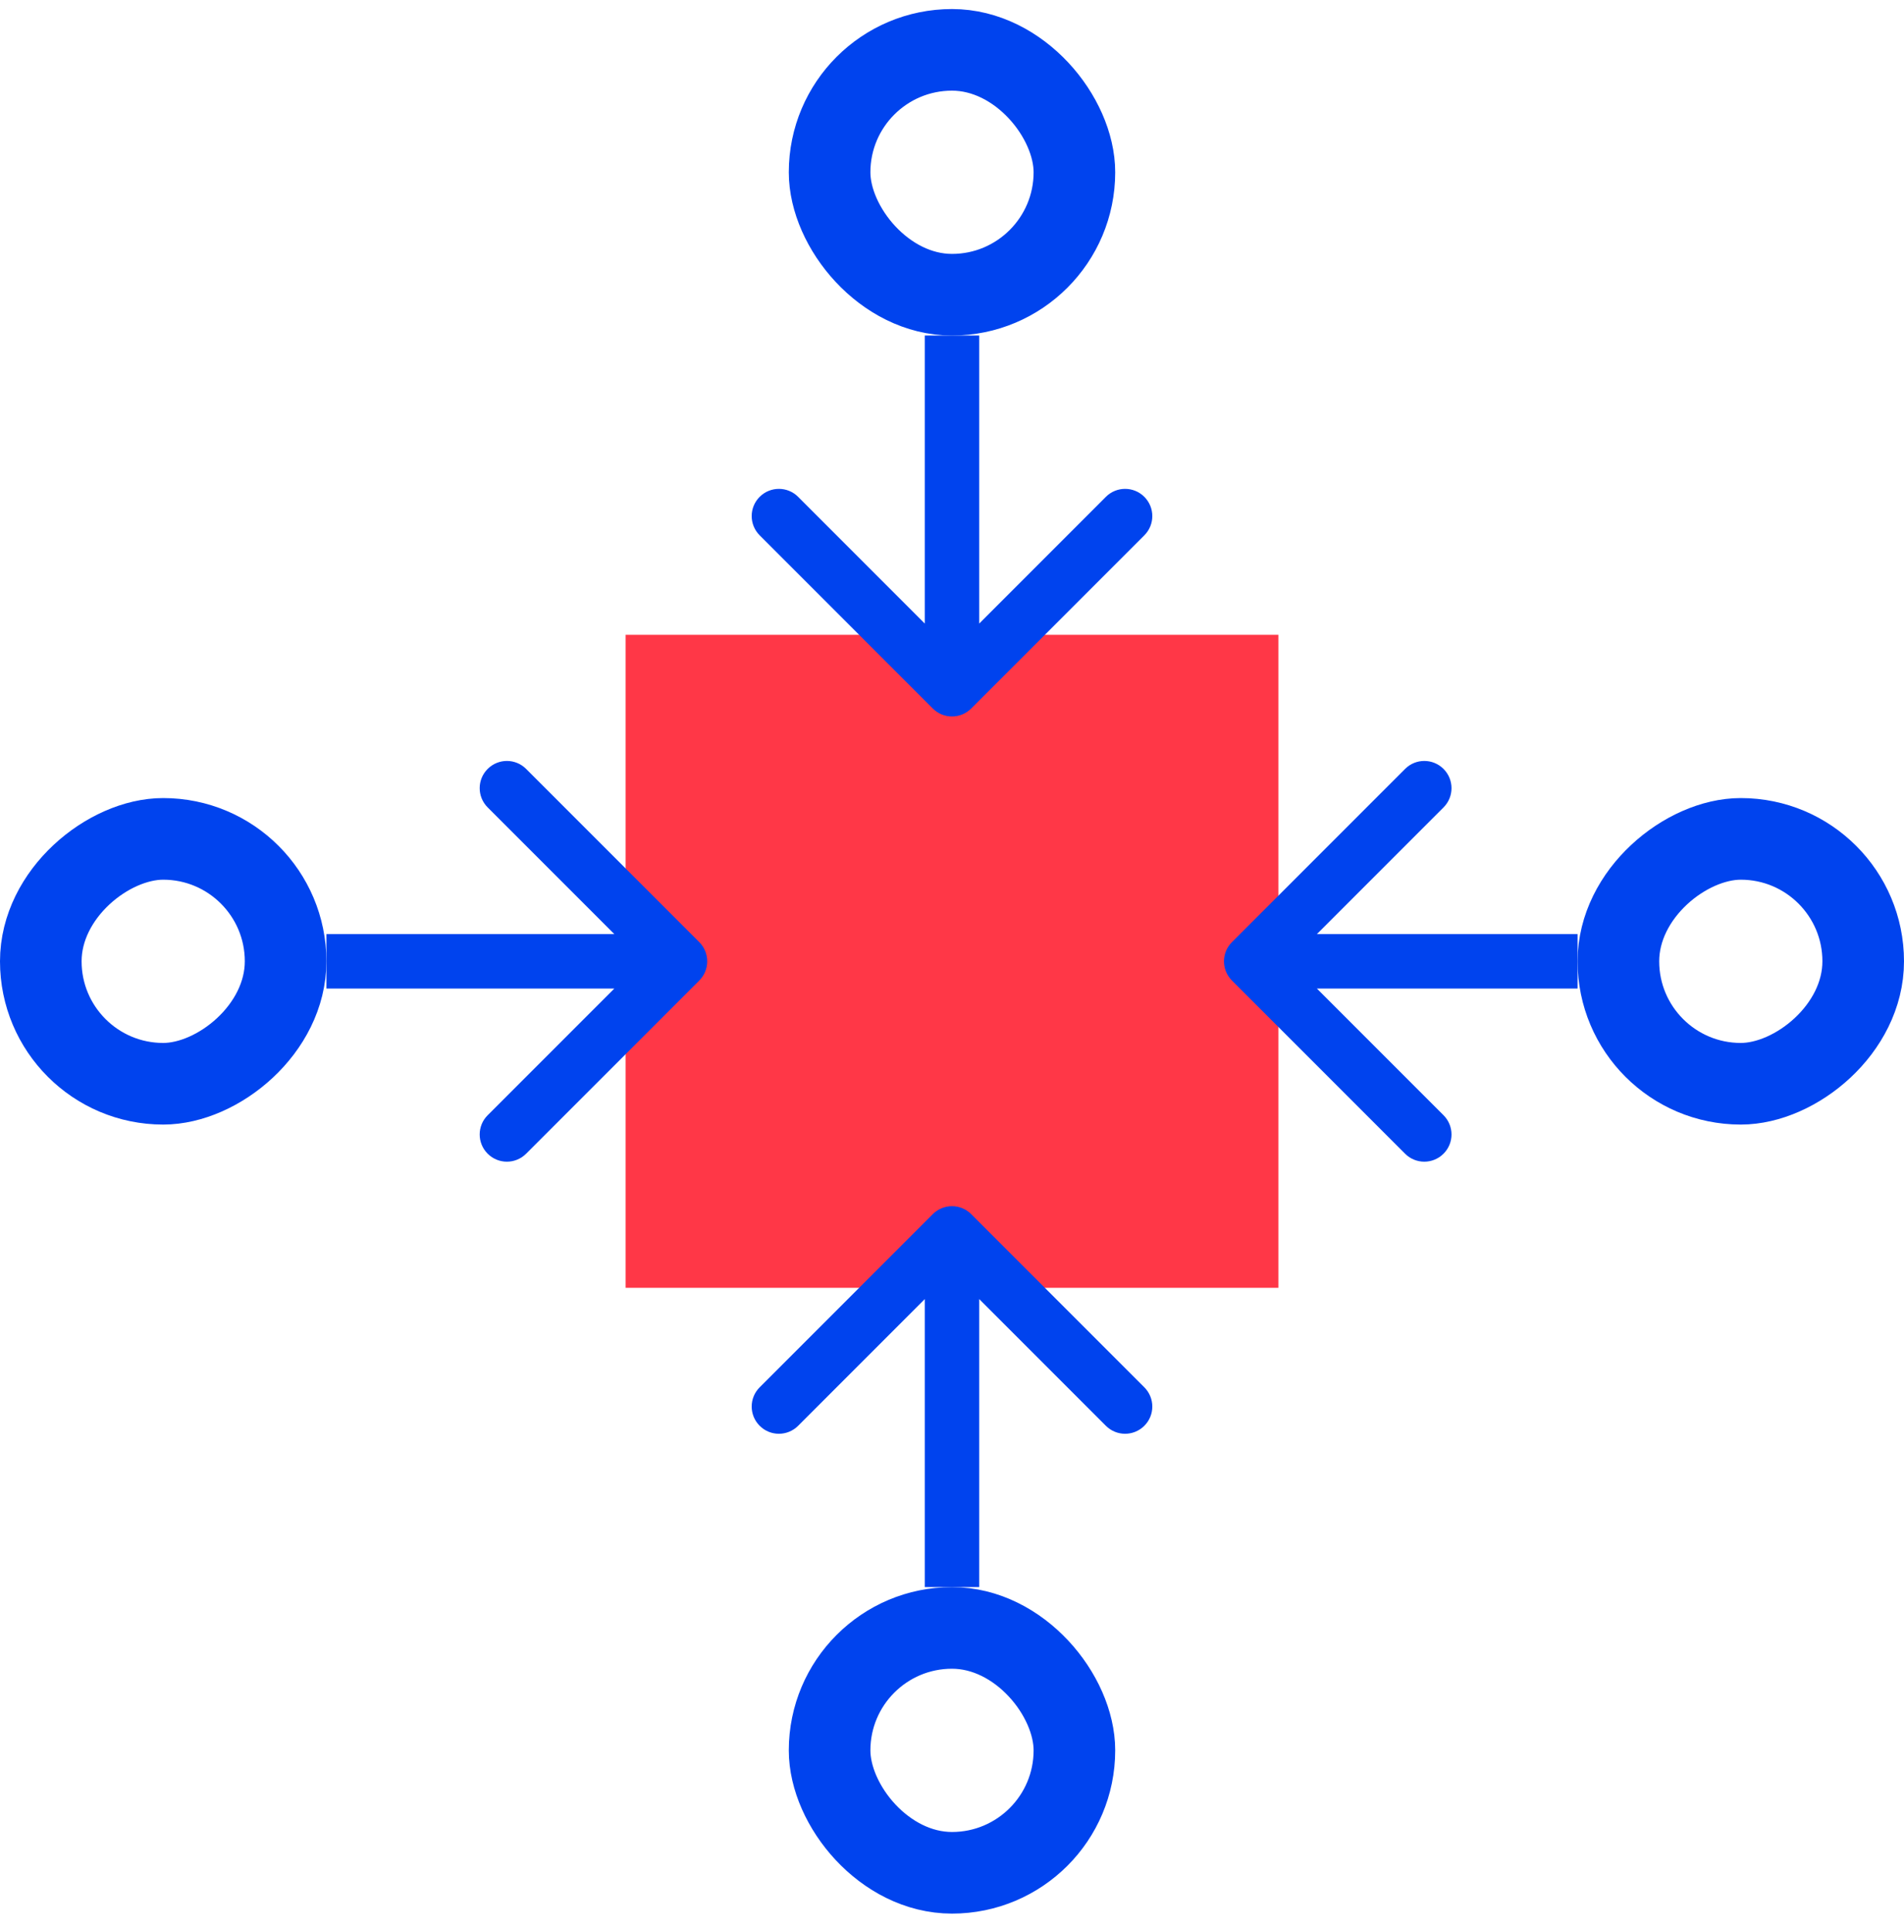
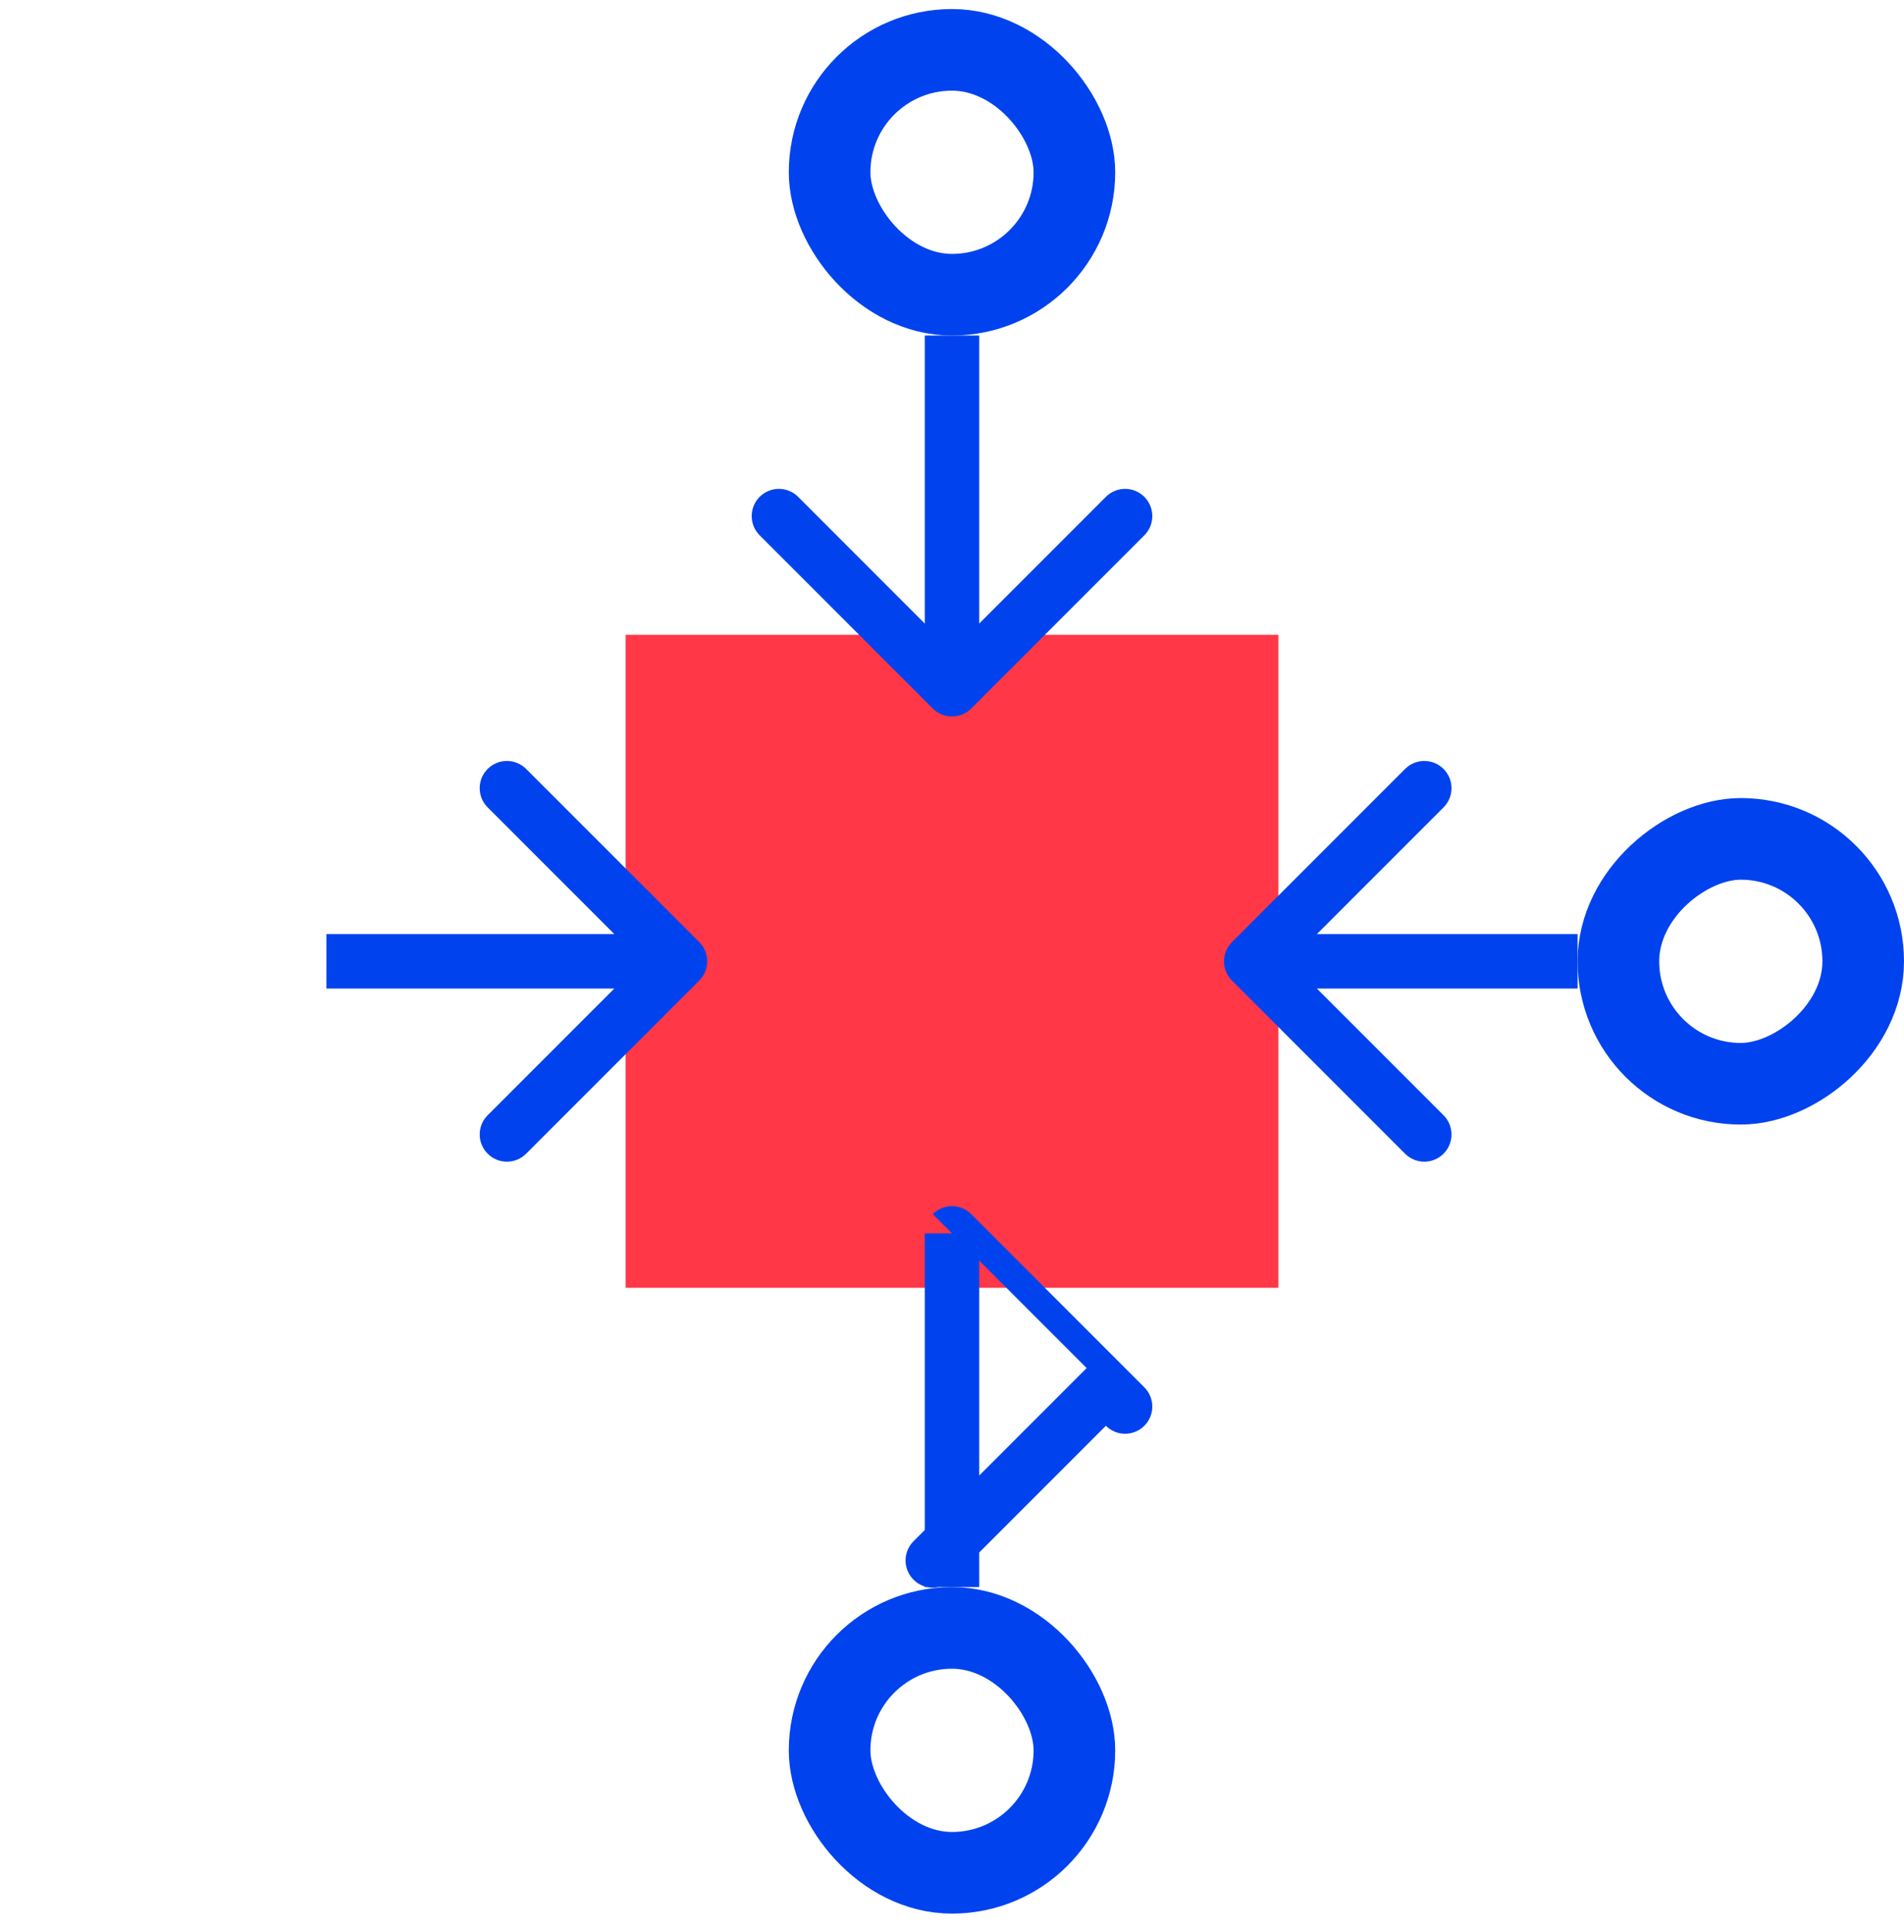
<svg xmlns="http://www.w3.org/2000/svg" id="e2uhVTkPi0c1" viewBox="0 0 70 71" shape-rendering="geometricPrecision" text-rendering="geometricPrecision">
  <style>
#e2uhVTkPi0c2_ts {animation: e2uhVTkPi0c2_ts__ts 1000ms linear infinite normal forwards}@keyframes e2uhVTkPi0c2_ts__ts { 0% {transform: translate(35px,35.332px) scale(1,1)} 50% {transform: translate(35px,35.332px) scale(1.1,1.1)} 100% {transform: translate(35px,35.332px) scale(1,1)}} #e2uhVTkPi0c3_ts {animation: e2uhVTkPi0c3_ts__ts 1000ms linear infinite normal forwards}@keyframes e2uhVTkPi0c3_ts__ts { 0% {transform: translate(35px,35.332px) scale(1,1)} 50% {transform: translate(35px,35.332px) scale(0.96,0.96)} 100% {transform: translate(35px,35.332px) scale(1,1)}}
</style>
  <g id="e2uhVTkPi0c2_ts" transform="translate(35,35.332) scale(1,1)">
    <rect width="24" height="24" rx="0" ry="0" transform="translate(-12,-12)" fill="#ff3747" fill-rule="evenodd" />
  </g>
  <g id="e2uhVTkPi0c3_ts" transform="translate(35,35.332) scale(1,1)">
    <g transform="translate(-34,-34.332)">
      <rect width="9" height="9" rx="4.5" ry="4.5" transform="translate(29.5 0.832)" fill="none" fill-rule="evenodd" stroke="#0043ee" stroke-width="3" />
      <rect width="9" height="9" rx="4.5" ry="4.5" transform="matrix(0 1-1 0 67.5 29.832)" fill="none" fill-rule="evenodd" stroke="#0043ee" stroke-width="3" />
      <rect width="9" height="9" rx="4.5" ry="4.5" transform="translate(29.5 58.832)" fill="none" fill-rule="evenodd" stroke="#0043ee" stroke-width="3" />
-       <rect width="9" height="9" rx="4.5" ry="4.5" transform="matrix(0 1-1 0 9.5 29.832)" fill="none" fill-rule="evenodd" stroke="#0043ee" stroke-width="3" />
      <path d="M34.707,25.039c-.391.391-1.024.391-1.414,0l-6.364-6.364c-.391-.391-.391-1.024,0-1.414.391-.391,1.024-.391,1.414,0L34,22.918l5.657-5.657c.391-.391,1.024-.391,1.414,0c.391.391.391,1.024,0,1.414l-6.364,6.364ZM35,11.332v13h-2v-13h2Z" fill="#0043ee" />
      <path d="M44.293,35.039c-.391-.391-.391-1.024,0-1.414l6.364-6.364c.391-.391,1.024-.391,1.414,0c.391.391.391,1.024,0,1.414L46.414,34.332l5.657,5.657c.391.391.391,1.024,0,1.414-.391.391-1.024.391-1.414,0l-6.364-6.364ZM57,35.332h-12v-2h12v2Z" fill="#0043ee" />
-       <path d="M33.293,43.625c.391-.391,1.024-.391,1.414,0l6.364,6.364c.391.391.391,1.024,0,1.414-.391.391-1.024.391-1.414,0L34,45.746l-5.657,5.657c-.391.391-1.024.391-1.414,0-.391-.391-.391-1.024,0-1.414l6.364-6.364ZM33,57.332v-13h2v13h-2Z" fill="#0043ee" />
+       <path d="M33.293,43.625c.391-.391,1.024-.391,1.414,0l6.364,6.364c.391.391.391,1.024,0,1.414-.391.391-1.024.391-1.414,0l-5.657,5.657c-.391.391-1.024.391-1.414,0-.391-.391-.391-1.024,0-1.414l6.364-6.364ZM33,57.332v-13h2v13h-2Z" fill="#0043ee" />
      <path d="M24.707,33.625c.391.391.391,1.024,0,1.414l-6.364,6.364c-.391.391-1.024.391-1.414,0-.391-.391-.391-1.024,0-1.414l5.657-5.657-5.657-5.657c-.391-.391-.391-1.024,0-1.414.391-.391,1.024-.391,1.414,0l6.364,6.364ZM11,33.332h13v2h-13v-2Z" fill="#0043ee" />
    </g>
  </g>
</svg>